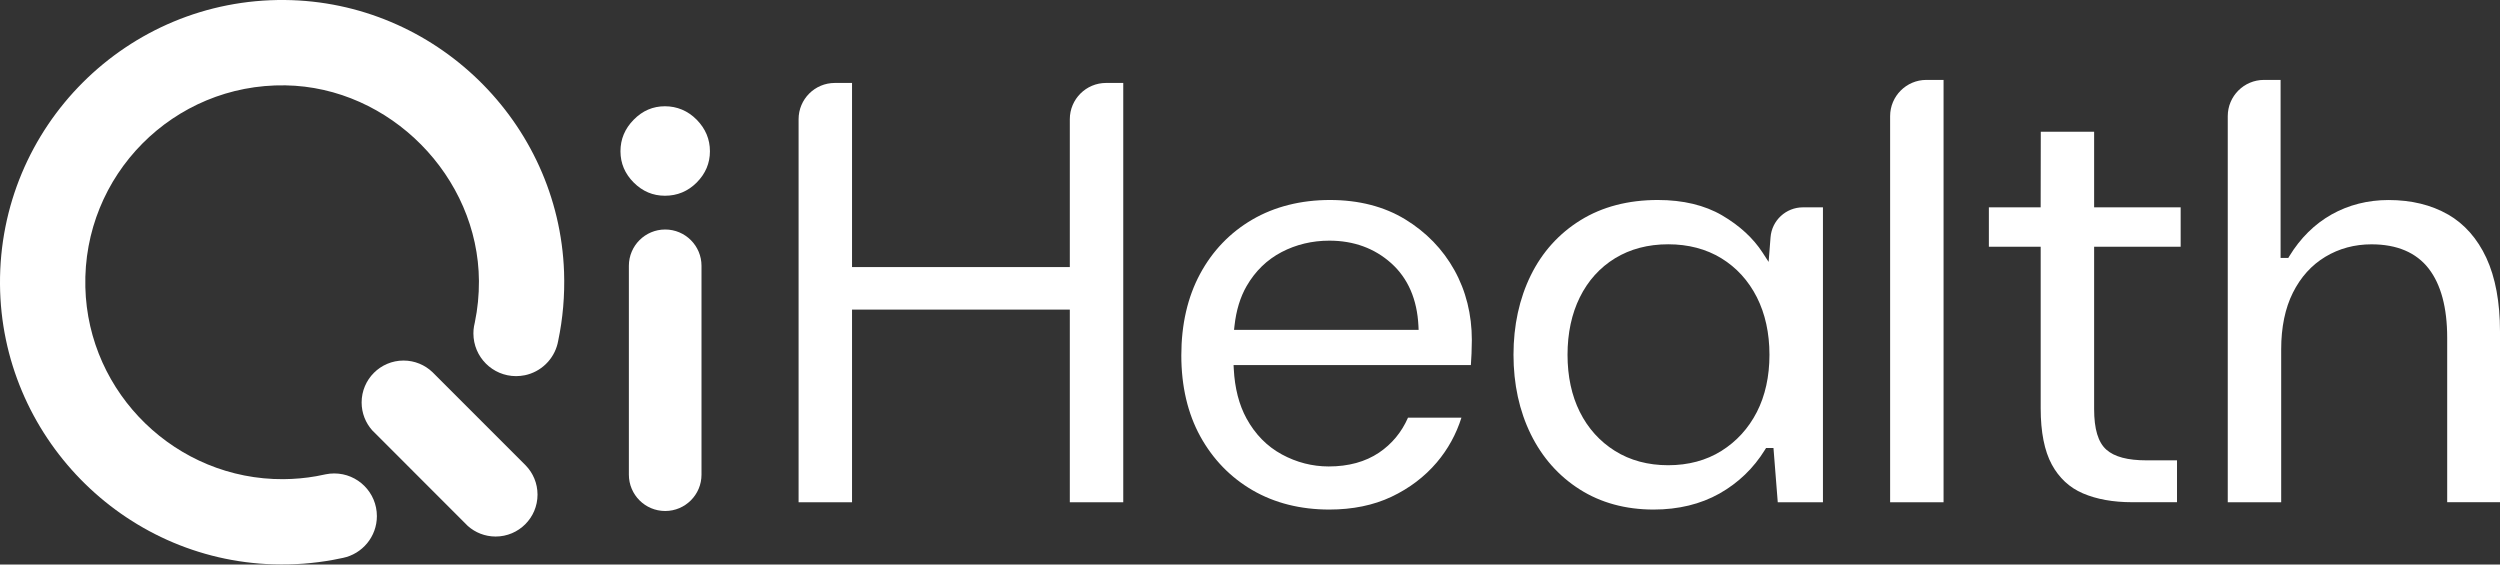
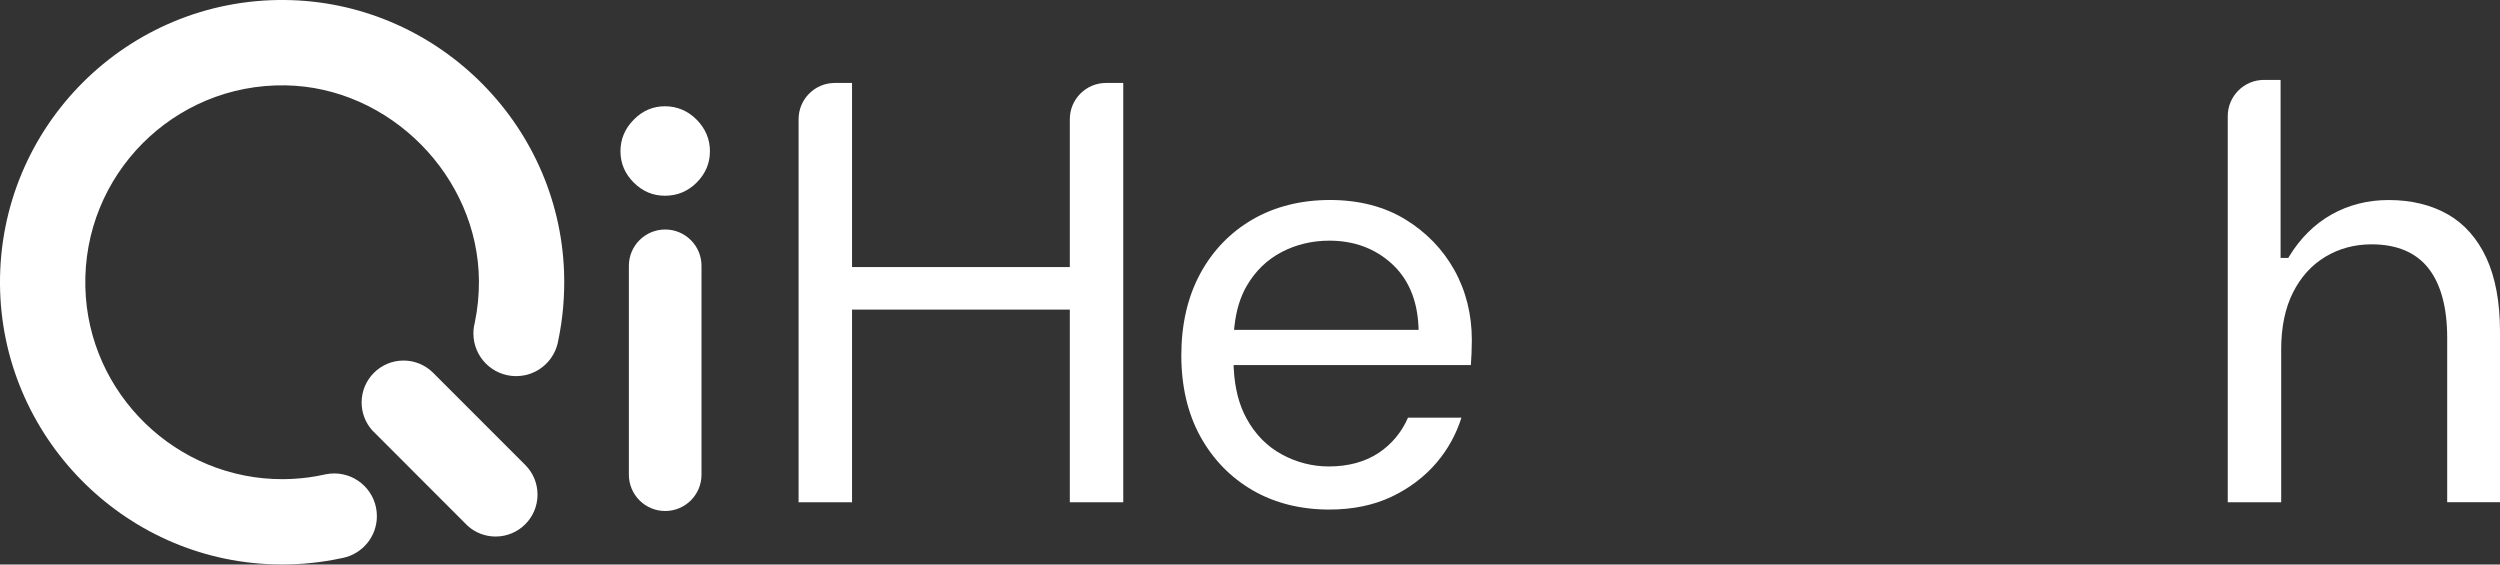
<svg xmlns="http://www.w3.org/2000/svg" fill="none" viewBox="0 0 186 42" height="42" width="186">
  <rect x="0" y="0" width="186" height="42" fill="#333333" stroke="none" />
  <g clip-path="url(#clip0_189_673)">
    <path fill="white" d="M46.788 35.315V19.777C46.788 18.284 47.997 17.075 49.49 17.075C50.983 17.075 52.192 18.284 52.192 19.777V35.315C52.192 36.808 50.983 38.018 49.49 38.018C47.997 38.018 46.788 36.808 46.788 35.315ZM49.471 14.563C48.576 14.563 47.804 14.237 47.146 13.579C46.491 12.923 46.163 12.148 46.163 11.253C46.163 10.357 46.488 9.576 47.146 8.908C47.802 8.238 48.576 7.906 49.471 7.906C50.367 7.906 51.18 8.241 51.836 8.908C52.492 9.578 52.819 10.36 52.819 11.253C52.819 12.146 52.489 12.921 51.836 13.579C51.18 14.235 50.39 14.563 49.471 14.563Z" />
    <path fill="white" d="M79.594 19.871H63.391V6.171H62.112C60.622 6.171 59.415 7.378 59.415 8.869V37.367H63.391V23.032H79.594V37.367H83.57V6.171H82.291C80.803 6.171 79.594 7.378 79.594 8.869V19.871Z" />
    <path fill="white" d="M104.539 16.314C102.974 15.363 101.091 14.879 98.947 14.879C96.804 14.879 94.828 15.37 93.17 16.338C91.514 17.305 90.208 18.664 89.285 20.38C88.359 22.099 87.89 24.139 87.89 26.439C87.89 28.74 88.366 30.77 89.306 32.475C90.245 34.176 91.552 35.522 93.191 36.474C94.834 37.427 96.755 37.911 98.901 37.911C100.633 37.911 102.186 37.593 103.521 36.962C104.853 36.332 105.99 35.471 106.897 34.404C107.724 33.429 108.34 32.31 108.731 31.075H104.755C104.281 32.159 103.553 33.036 102.595 33.68C101.584 34.359 100.328 34.704 98.857 34.704C97.636 34.704 96.462 34.401 95.369 33.808C94.267 33.21 93.384 32.31 92.74 31.133C92.184 30.114 91.865 28.877 91.793 27.454L91.777 27.16H109.433C109.454 26.863 109.47 26.574 109.482 26.293C109.496 25.935 109.505 25.607 109.505 25.307C109.505 23.399 109.068 21.643 108.203 20.09C107.338 18.538 106.106 17.268 104.539 16.314ZM91.812 24.544L91.847 24.234C91.972 23.095 92.275 22.104 92.744 21.29C93.388 20.173 94.265 19.322 95.351 18.755C96.429 18.192 97.624 17.905 98.903 17.905C100.719 17.905 102.267 18.471 103.511 19.587C104.758 20.708 105.436 22.278 105.532 24.251L105.546 24.544H91.814H91.812Z" />
-     <path fill="white" d="M131.583 19.483L131.135 18.792C130.437 17.715 129.423 16.784 128.121 16.021C126.826 15.265 125.218 14.879 123.344 14.879C121.139 14.879 119.205 15.384 117.596 16.38C115.987 17.373 114.741 18.755 113.89 20.485C113.037 22.223 112.604 24.211 112.604 26.395C112.604 28.579 113.037 30.568 113.89 32.306C114.741 34.036 115.964 35.418 117.531 36.411C119.096 37.406 120.947 37.911 123.027 37.911C124.873 37.911 126.52 37.511 127.924 36.723C129.326 35.932 130.467 34.836 131.314 33.462L131.395 33.329H131.946L132.265 37.367H135.627V15.426H134.141C132.876 15.426 131.825 16.398 131.728 17.659L131.586 19.483H131.583ZM130.712 30.652C130.086 31.871 129.198 32.845 128.07 33.55C126.943 34.255 125.61 34.613 124.113 34.613C122.616 34.613 121.284 34.255 120.156 33.55C119.028 32.845 118.147 31.868 117.538 30.647C116.931 29.433 116.624 28.003 116.624 26.395C116.624 24.788 116.931 23.351 117.538 22.12C118.15 20.883 119.031 19.906 120.158 19.215C121.288 18.526 122.618 18.175 124.113 18.175C125.608 18.175 126.938 18.524 128.068 19.215C129.196 19.906 130.084 20.88 130.712 22.118C131.332 23.346 131.648 24.786 131.648 26.395C131.648 28.005 131.332 29.438 130.712 30.652Z" />
-     <path fill="white" d="M140.625 37.367H144.601V5.945H143.322C141.834 5.945 140.625 7.152 140.625 8.643V37.369V37.367Z" />
-     <path fill="white" d="M155.801 9.799H151.834L151.825 15.424H147.972V18.359H151.827V30.387C151.827 32.145 152.106 33.55 152.655 34.562C153.194 35.557 153.973 36.281 154.968 36.706C155.987 37.143 157.217 37.364 158.621 37.364H161.969V34.25H159.709C158.295 34.25 157.314 33.989 156.712 33.454C156.101 32.91 155.803 31.922 155.803 30.433V18.359H162.241V15.424H155.803V9.799H155.801Z" />
    <path fill="white" d="M182.127 15.956C180.89 15.245 179.404 14.882 177.709 14.882C176.163 14.882 174.738 15.245 173.471 15.956C172.203 16.67 171.148 17.715 170.329 19.057L170.248 19.192H169.676V5.945H168.442C166.951 5.945 165.745 7.152 165.745 8.643V37.367H169.72V25.988C169.72 24.348 170.013 22.932 170.59 21.78C171.171 20.617 171.985 19.717 173.008 19.103C174.029 18.489 175.184 18.178 176.44 18.178C178.334 18.178 179.767 18.787 180.697 19.987C181.608 21.166 182.071 22.895 182.071 25.125V37.364H186V24.669C186 22.485 185.658 20.639 184.984 19.185C184.317 17.75 183.356 16.661 182.127 15.952V15.956Z" />
    <path fill="white" d="M41.527 25.367C41.513 25.437 41.499 25.504 41.483 25.572C41.192 26.751 40.241 27.672 39.044 27.919C39.041 27.919 39.039 27.919 39.037 27.919C38.832 27.96 38.616 27.984 38.397 27.984C36.642 27.984 35.221 26.56 35.221 24.804C35.221 24.625 35.235 24.451 35.266 24.278C35.286 24.181 35.307 24.083 35.328 23.983C35.328 23.978 35.328 23.974 35.331 23.967C35.535 22.98 35.638 21.957 35.633 20.906C35.586 13.13 29.007 6.475 21.232 6.35C12.913 6.215 6.145 13.025 6.35 21.366C6.543 29.305 13.141 35.697 21.081 35.65C21.915 35.643 22.734 35.571 23.531 35.429C23.764 35.387 23.996 35.343 24.227 35.289C24.229 35.289 24.233 35.287 24.236 35.287C24.44 35.245 24.65 35.224 24.866 35.224C26.619 35.224 28.04 36.645 28.04 38.399C28.04 39.932 26.954 41.211 25.51 41.509C25.508 41.509 25.505 41.509 25.503 41.509C25.261 41.563 25.017 41.611 24.773 41.656C23.343 41.916 21.862 42.032 20.344 41.986C9.121 41.653 0.084 32.394 -2.41306e-06 21.159C-0.086 9.422 9.451 -0.107 21.185 -8.4312e-05C32.352 0.105 41.571 9.069 41.966 20.236C42.027 22.001 41.873 23.72 41.527 25.365V25.367Z" />
    <path fill="white" d="M39.992 36.799C39.992 38.523 38.595 39.918 36.874 39.918C36.079 39.918 35.354 39.62 34.803 39.13L27.693 32.017C27.203 31.465 26.905 30.74 26.905 29.944C26.905 28.221 28.302 26.825 30.023 26.825C30.857 26.825 31.615 27.153 32.176 27.688C32.176 27.688 39.095 34.608 39.114 34.629C39.657 35.189 39.992 35.955 39.992 36.799Z" />
  </g>
  <defs>
    <clipPath id="clip0_189_673">
      <rect fill="white" height="42" width="186" />
    </clipPath>
  </defs>
</svg>